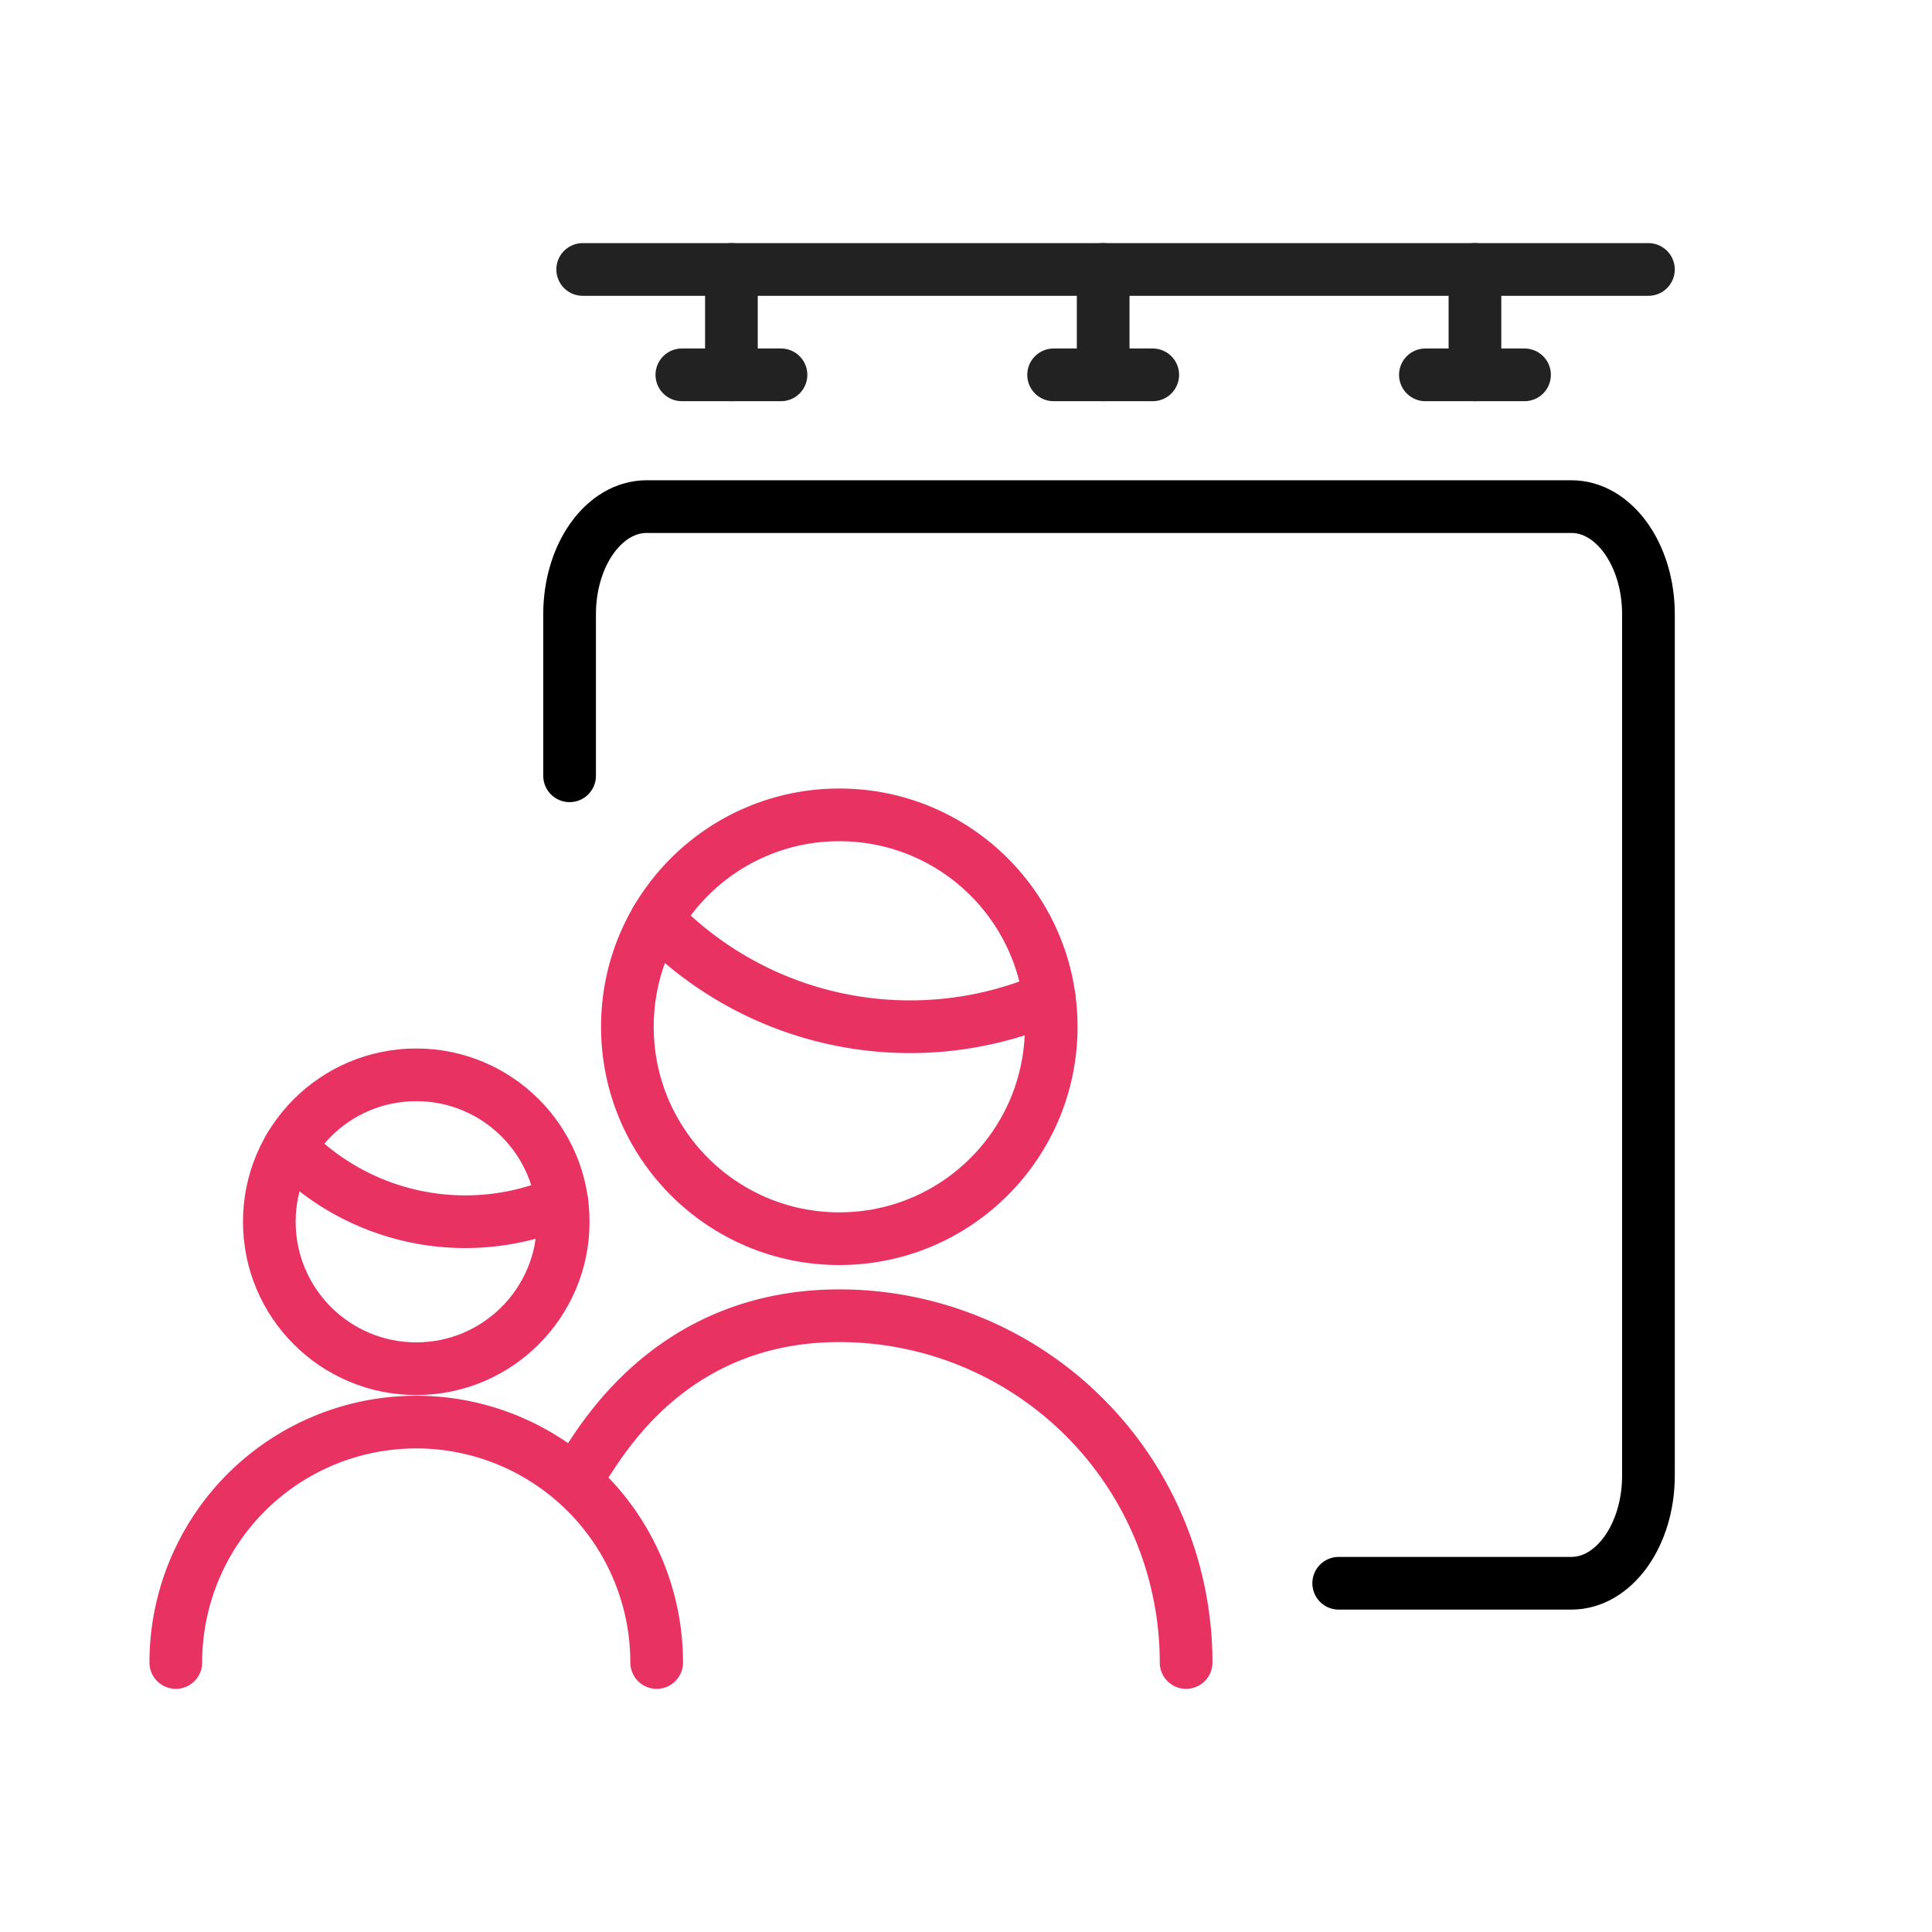
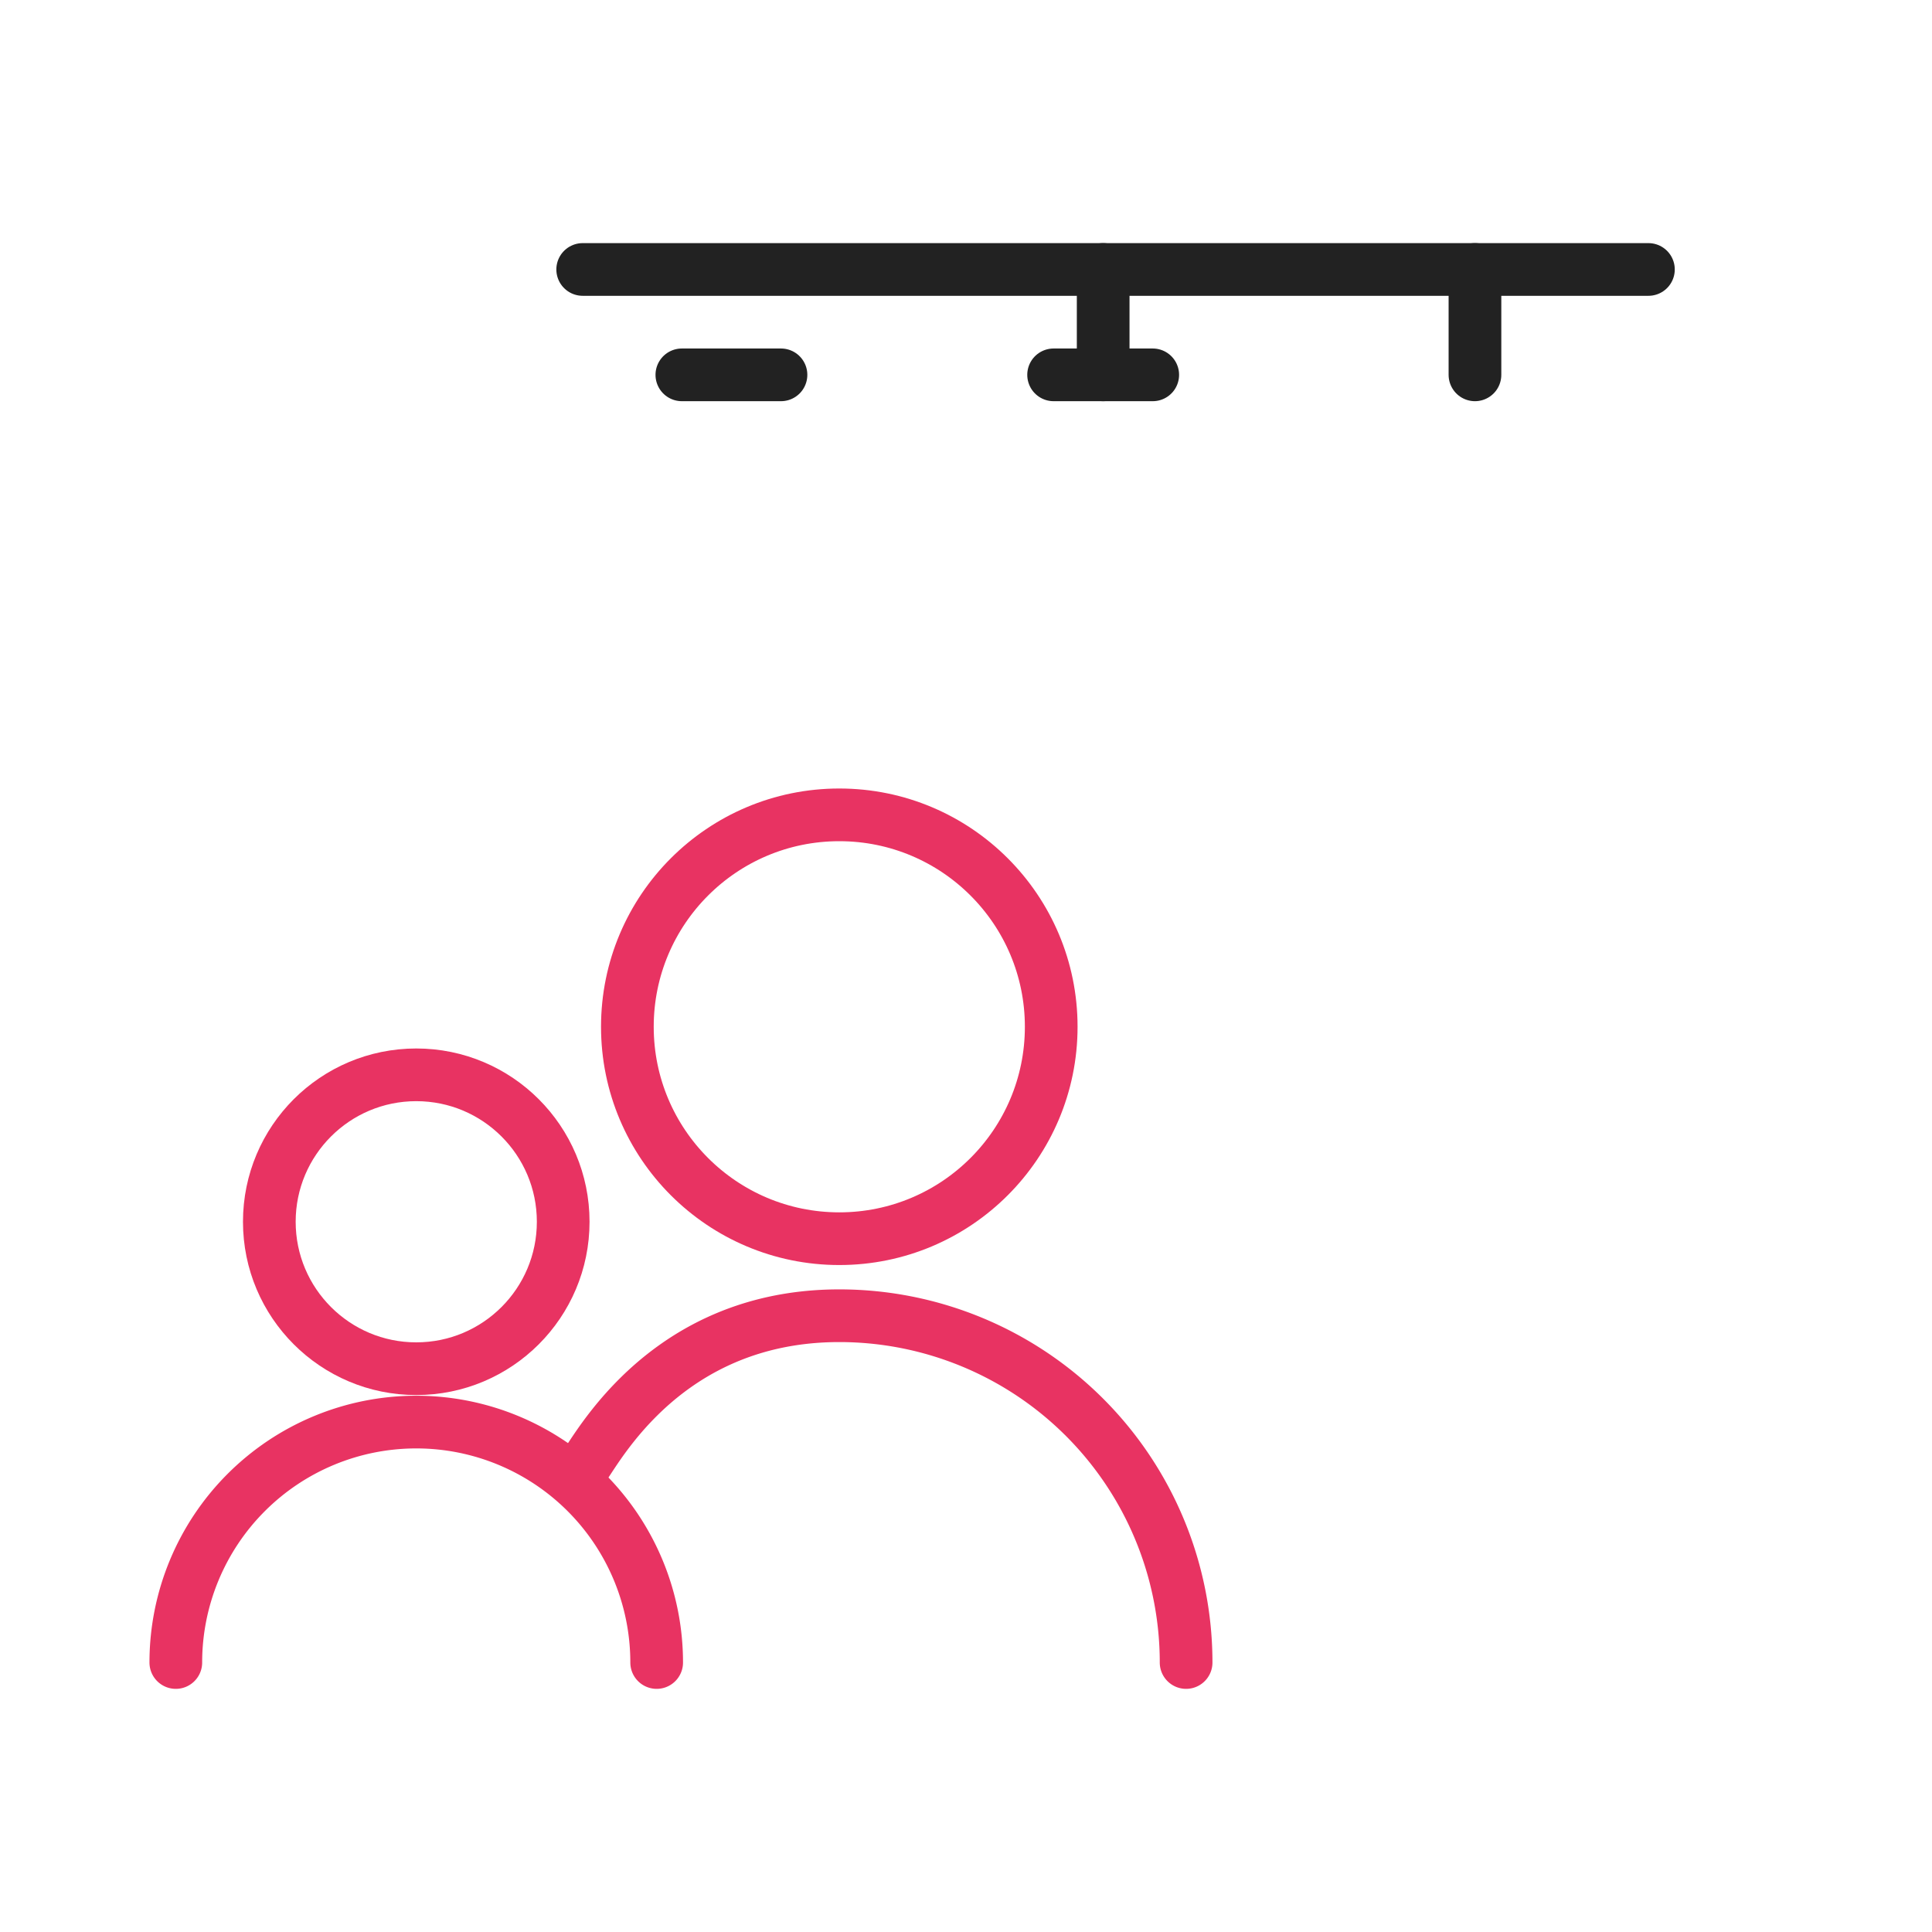
<svg xmlns="http://www.w3.org/2000/svg" width="55" height="55" viewBox="0 0 55 55">
  <g id="etape1-1" transform="translate(7.993 7.75)">
    <rect id="Rectangle_419" data-name="Rectangle 419" width="55" height="55" transform="translate(-7.993 -7.75)" fill="none" />
    <g id="Groupe_877" data-name="Groupe 877" transform="translate(0 2.171)">
      <g id="meeting-team-monitor-man-1" transform="translate(5.938 3.741)">
        <g id="Groupe_854" data-name="Groupe 854" transform="translate(-8.926 0.76)">
-           <path id="Tracé_120" data-name="Tracé 120" d="M2.25,8.423v-4.6C2.25,2.132,3.232.76,4.444.76H30.769c1.212,0,2.194,1.372,2.194,3.065v24.52c0,1.693-.982,3.065-2.194,3.065H24.145" transform="translate(8.96 -0.76)" fill="none" stroke="#000" stroke-linecap="round" stroke-linejoin="round" stroke-width="1.5" />
          <path id="Tracé_123" data-name="Tracé 123" d="M3.426,20.9c.121.242,1.926-4.39,7.379-4.39a9.872,9.872,0,0,1,9.872,9.872" transform="translate(8.084 6.524)" fill="none" stroke="#e83362" stroke-linecap="round" stroke-linejoin="round" stroke-width="1.5" />
-           <path id="Tracé_124" data-name="Tracé 124" d="M3.945,8.791a10.028,10.028,0,0,0,11.176,2.246" transform="translate(9.744 2.954)" fill="none" stroke="#e83362" stroke-linecap="round" stroke-linejoin="round" stroke-width="1.5" />
          <circle id="Ellipse_7" data-name="Ellipse 7" cx="6.033" cy="6.033" r="6.033" transform="translate(12.855 8.775)" fill="none" stroke="#e83362" stroke-linecap="round" stroke-linejoin="round" stroke-width="1.5" />
          <path id="Tracé_125" data-name="Tracé 125" d="M.75,23.354a6.844,6.844,0,1,1,13.689,0" transform="translate(-0.75 9.552)" fill="none" stroke="#e83362" stroke-linecap="round" stroke-linejoin="round" stroke-width="1.5" />
-           <path id="Tracé_126" data-name="Tracé 126" d="M3.945,8.791a6.953,6.953,0,0,0,7.749,1.557" transform="translate(-0.705 9.444)" fill="none" stroke="#e83362" stroke-linecap="round" stroke-linejoin="round" stroke-width="1.5" />
          <ellipse id="Ellipse_8" data-name="Ellipse 8" cx="4.183" cy="4.183" rx="4.183" ry="4.183" transform="translate(2.662 16.176)" fill="none" stroke="#e83362" stroke-linecap="round" stroke-linejoin="round" stroke-width="1.5" />
        </g>
      </g>
      <g id="Groupe_876" data-name="Groupe 876" transform="translate(10.088 2)">
        <line id="Ligne_4" data-name="Ligne 4" x2="30.339" transform="translate(-1.493 -4.25)" fill="none" stroke="#222" stroke-linecap="round" stroke-width="1.5" />
        <g id="Groupe_873" data-name="Groupe 873" transform="translate(1.33 -4.25)">
-           <line id="Ligne_5" data-name="Ligne 5" y2="3" transform="translate(1.411)" fill="none" stroke="#222" stroke-linecap="round" stroke-width="1.5" />
          <line id="Ligne_6" data-name="Ligne 6" x2="2.822" transform="translate(0 3)" fill="none" stroke="#222" stroke-linecap="round" stroke-width="1.5" />
        </g>
        <g id="Groupe_874" data-name="Groupe 874" transform="translate(11.913 -4.25)">
          <line id="Ligne_5-2" data-name="Ligne 5" y2="3" transform="translate(1.411)" fill="none" stroke="#222" stroke-linecap="round" stroke-width="1.5" />
          <line id="Ligne_6-2" data-name="Ligne 6" x2="2.822" transform="translate(0 3)" fill="none" stroke="#222" stroke-linecap="round" stroke-width="1.5" />
        </g>
        <g id="Groupe_875" data-name="Groupe 875" transform="translate(22.497 -4.25)">
          <line id="Ligne_5-3" data-name="Ligne 5" y2="3" transform="translate(1.411)" fill="none" stroke="#222" stroke-linecap="round" stroke-width="1.5" />
-           <line id="Ligne_6-3" data-name="Ligne 6" x2="2.822" transform="translate(0 3)" fill="none" stroke="#222" stroke-linecap="round" stroke-width="1.5" />
        </g>
      </g>
    </g>
  </g>
</svg>